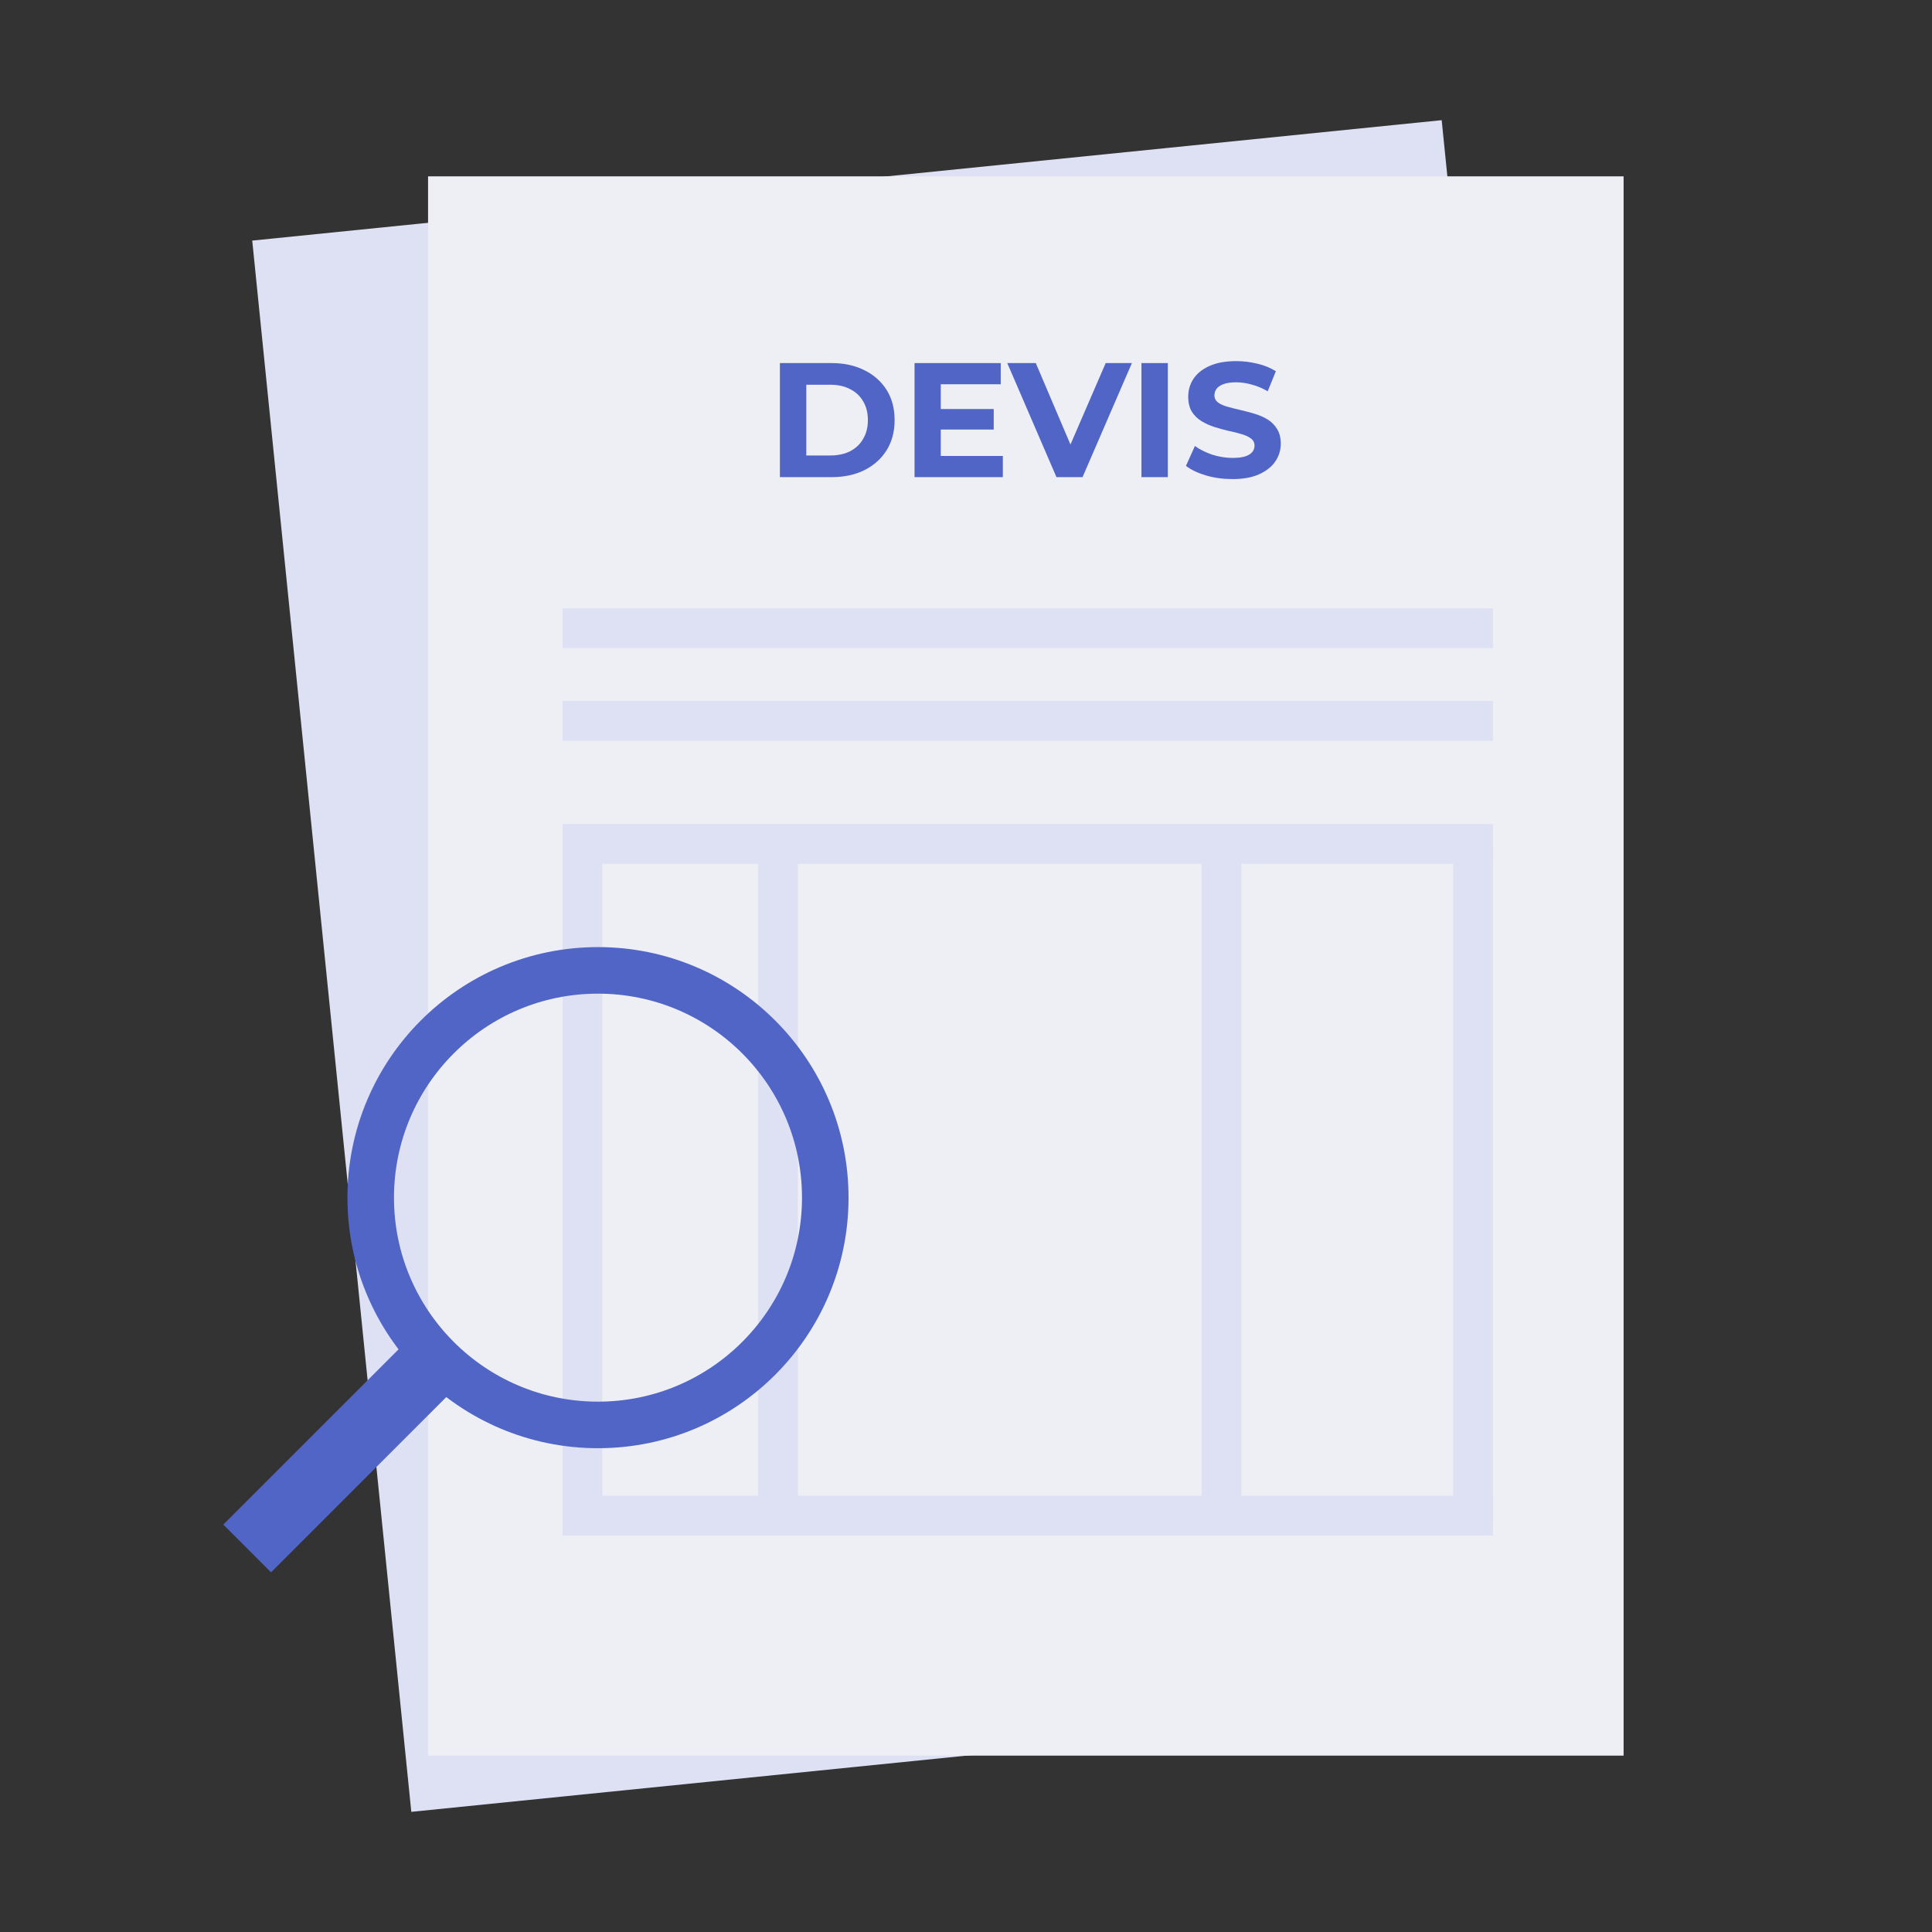
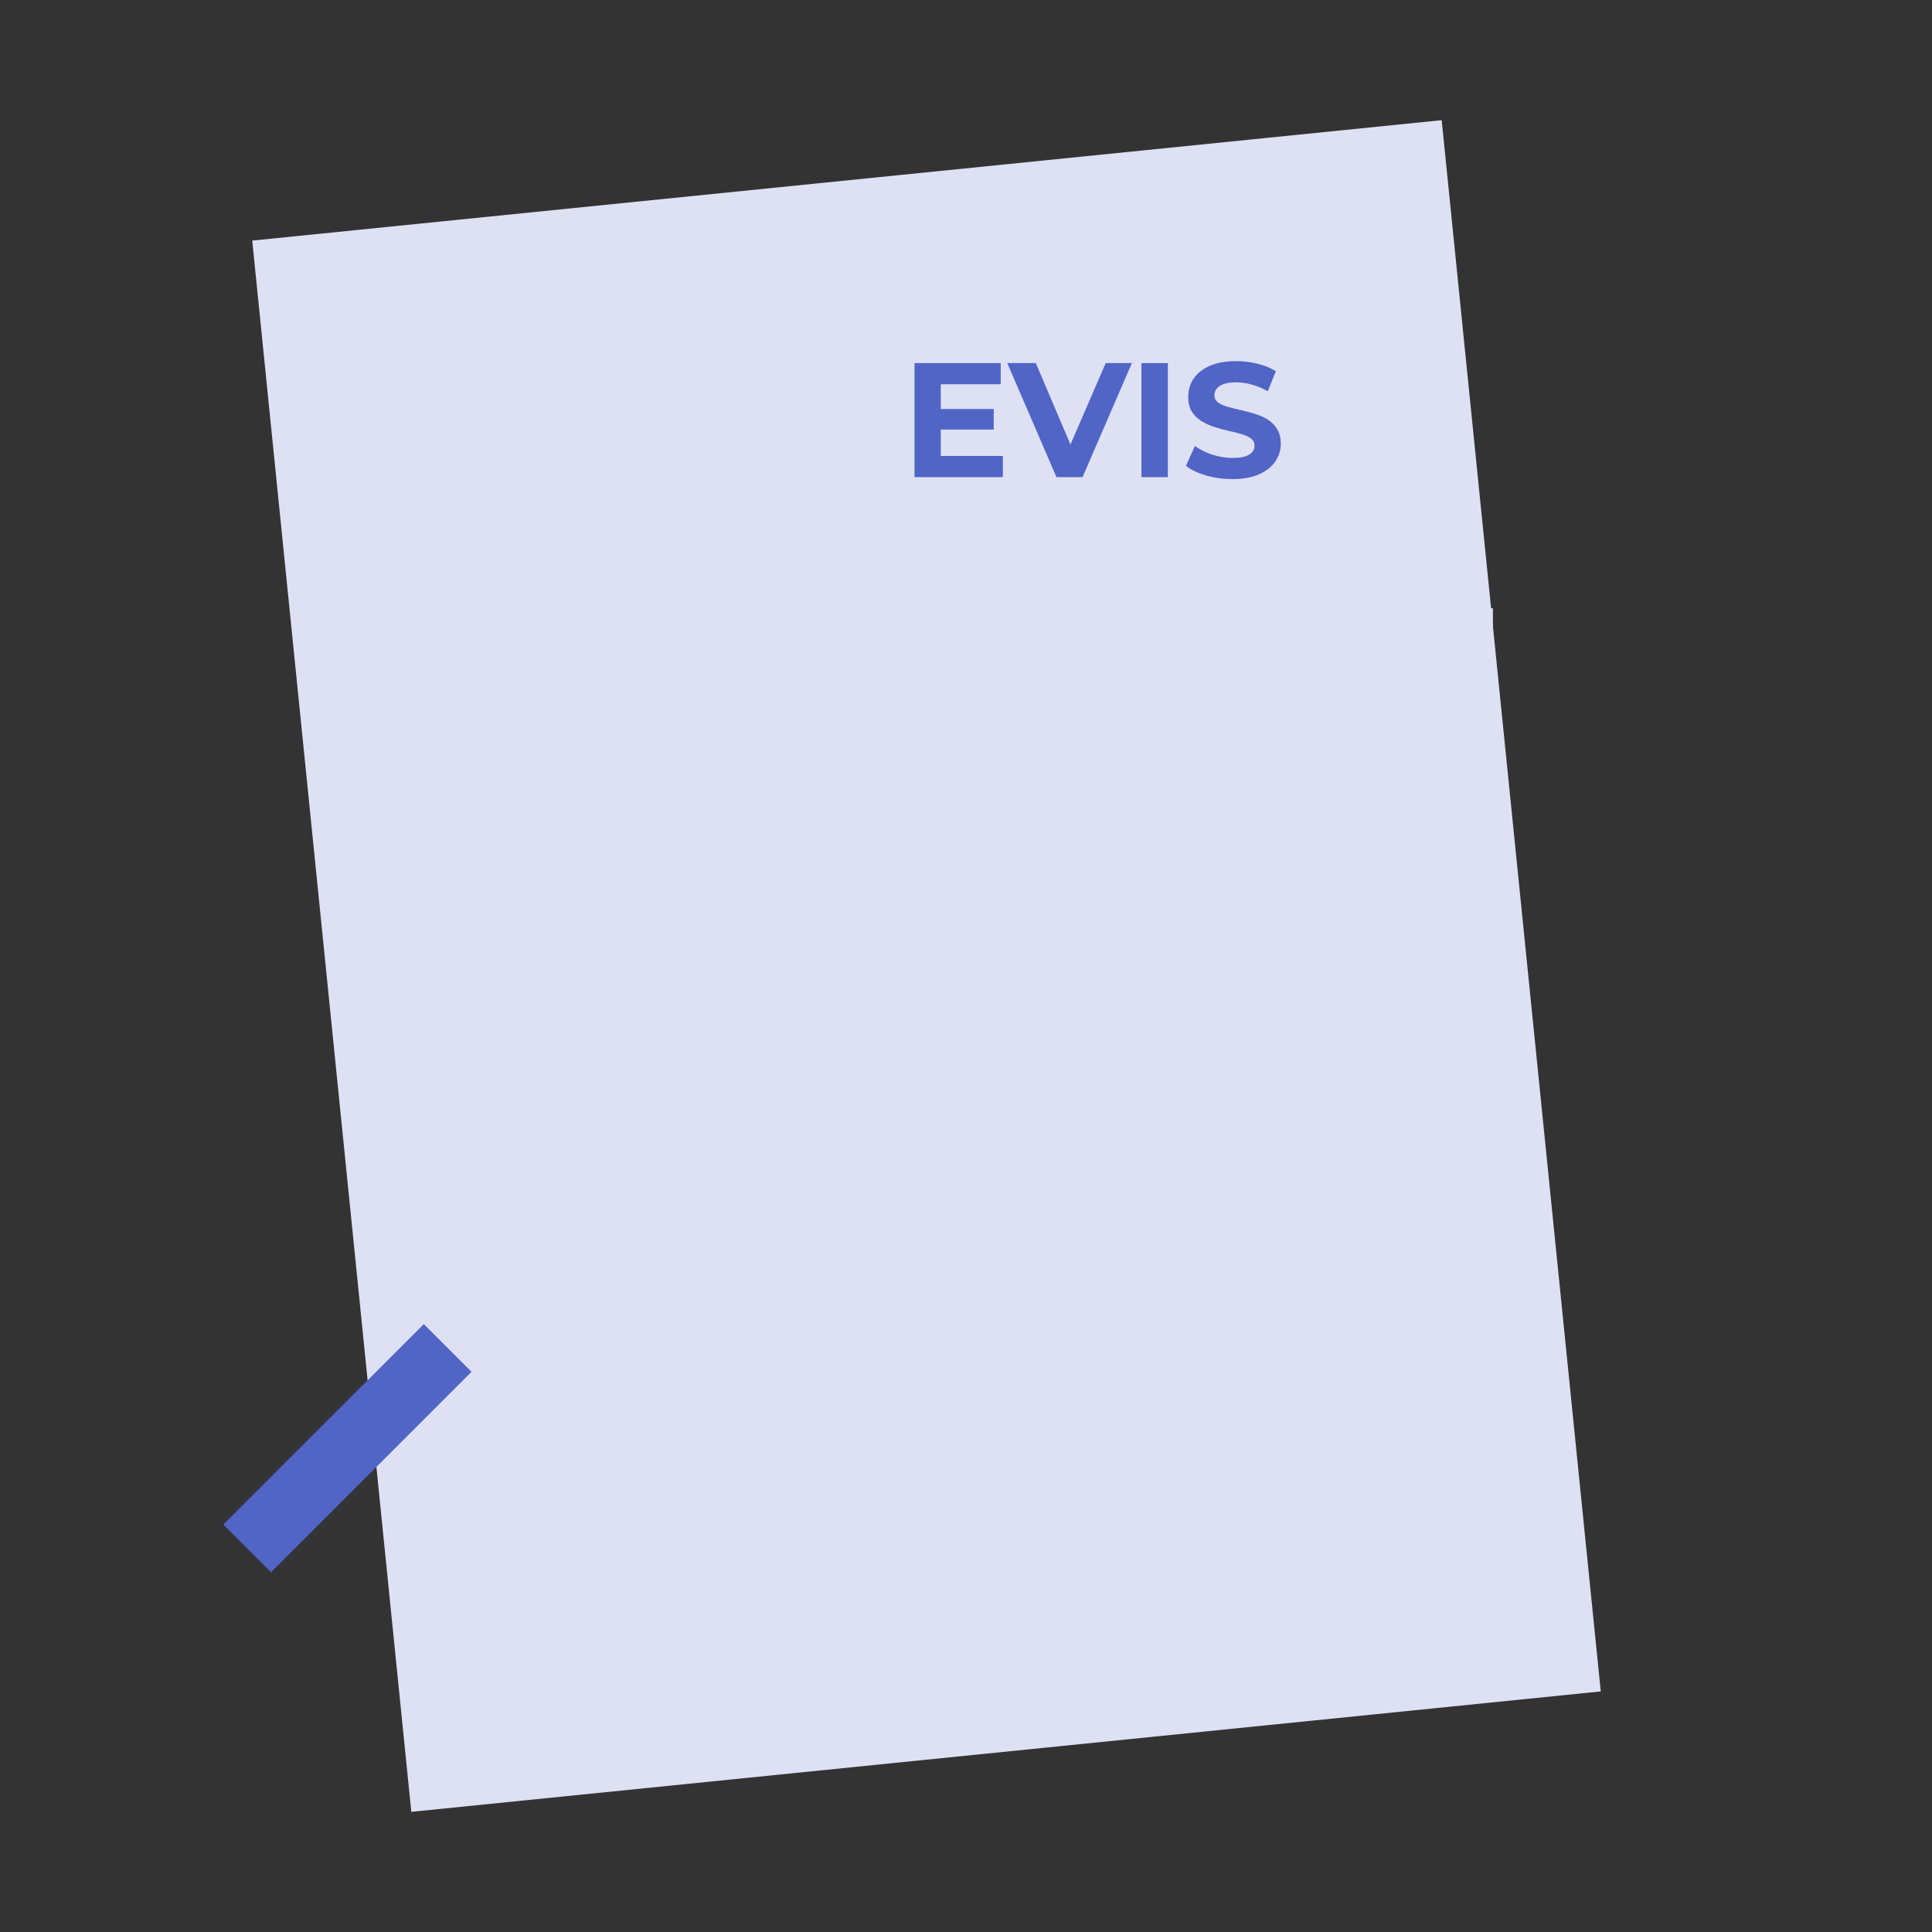
<svg xmlns="http://www.w3.org/2000/svg" width="83" height="83" viewBox="0 0 83 83" fill="none">
  <rect x="0" y="0" width="83" height="83" fill="#333333" stroke="none" />
  <rect x="10.836" y="10.336" width="51.361" height="67.847" transform="rotate(-5.781 10.836 10.336)" fill="#DDE1F3" />
-   <rect x="18.39" y="7.576" width="51.361" height="67.847" fill="#EDEFF4" />
  <rect x="24.17" y="65.497" width="29.124" height="1.707" transform="rotate(-90 24.17 65.497)" fill="#DDE1F3" />
  <rect x="62.431" y="65.497" width="29.124" height="1.707" transform="rotate(-90 62.431 65.497)" fill="#DDE1F3" />
  <rect x="51.621" y="65.497" width="29.124" height="1.707" transform="rotate(-90 51.621 65.497)" fill="#DDE1F3" />
  <rect x="32.57" y="65.497" width="29.124" height="1.707" transform="rotate(-90 32.57 65.497)" fill="#DDE1F3" />
-   <path d="M33.505 20.498V15.598H35.731C36.263 15.598 36.732 15.701 37.138 15.906C37.544 16.107 37.862 16.389 38.09 16.753C38.319 17.117 38.433 17.549 38.433 18.048C38.433 18.543 38.319 18.974 38.09 19.343C37.862 19.707 37.544 19.992 37.138 20.197C36.732 20.398 36.263 20.498 35.731 20.498H33.505ZM34.639 19.567H35.675C36.002 19.567 36.284 19.506 36.522 19.385C36.765 19.259 36.952 19.082 37.082 18.853C37.218 18.625 37.285 18.356 37.285 18.048C37.285 17.735 37.218 17.467 37.082 17.243C36.952 17.015 36.765 16.84 36.522 16.718C36.284 16.592 36.002 16.529 35.675 16.529H34.639V19.567Z" fill="#5165C6" />
  <path d="M40.332 17.572H42.691V18.454H40.332V17.572ZM40.416 19.588H43.083V20.498H39.289V15.598H42.992V16.508H40.416V19.588Z" fill="#5165C6" />
  <path d="M45.386 20.498L43.273 15.598H44.498L46.346 19.938H45.624L47.501 15.598H48.627L46.507 20.498H45.386Z" fill="#5165C6" />
  <path d="M49.037 20.498V15.598H50.171V20.498H49.037Z" fill="#5165C6" />
  <path d="M52.944 20.582C52.551 20.582 52.176 20.531 51.816 20.428C51.457 20.321 51.168 20.183 50.949 20.015L51.334 19.161C51.544 19.311 51.791 19.434 52.075 19.532C52.365 19.625 52.657 19.672 52.95 19.672C53.175 19.672 53.354 19.651 53.489 19.609C53.63 19.562 53.732 19.5 53.797 19.42C53.863 19.341 53.895 19.25 53.895 19.147C53.895 19.017 53.844 18.914 53.742 18.839C53.639 18.76 53.504 18.697 53.336 18.65C53.167 18.599 52.981 18.552 52.776 18.51C52.575 18.463 52.372 18.407 52.166 18.342C51.966 18.277 51.782 18.193 51.614 18.09C51.446 17.988 51.308 17.852 51.2 17.684C51.098 17.516 51.047 17.302 51.047 17.04C51.047 16.76 51.121 16.506 51.27 16.277C51.425 16.044 51.653 15.86 51.956 15.724C52.264 15.584 52.65 15.514 53.111 15.514C53.419 15.514 53.723 15.552 54.022 15.626C54.32 15.696 54.584 15.803 54.812 15.948L54.462 16.809C54.234 16.678 54.005 16.583 53.776 16.522C53.548 16.457 53.324 16.424 53.105 16.424C52.885 16.424 52.706 16.45 52.566 16.501C52.425 16.552 52.325 16.62 52.264 16.704C52.204 16.784 52.173 16.877 52.173 16.984C52.173 17.11 52.225 17.213 52.328 17.292C52.43 17.367 52.566 17.427 52.733 17.474C52.901 17.521 53.086 17.567 53.286 17.614C53.492 17.661 53.695 17.715 53.895 17.775C54.101 17.836 54.288 17.918 54.456 18.02C54.623 18.123 54.759 18.258 54.861 18.426C54.969 18.594 55.023 18.806 55.023 19.063C55.023 19.338 54.946 19.59 54.791 19.819C54.638 20.048 54.407 20.232 54.099 20.372C53.795 20.512 53.41 20.582 52.944 20.582Z" fill="#5165C6" />
-   <circle cx="25.69" cy="51.452" r="9.764" stroke="#5165C6" stroke-width="2" />
  <rect x="9.594" y="65.497" width="12.181" height="2.9" transform="rotate(-45 9.594 65.497)" fill="#5165C6" />
  <rect x="24.17" y="26.133" width="39.967" height="1.707" fill="#DDE1F3" />
  <rect x="24.17" y="30.116" width="39.967" height="1.707" fill="#DDE1F3" />
  <rect x="24.17" y="35.402" width="39.967" height="1.707" fill="#DDE1F3" />
  <rect x="24.17" y="64.261" width="39.967" height="1.707" fill="#DDE1F3" />
</svg>